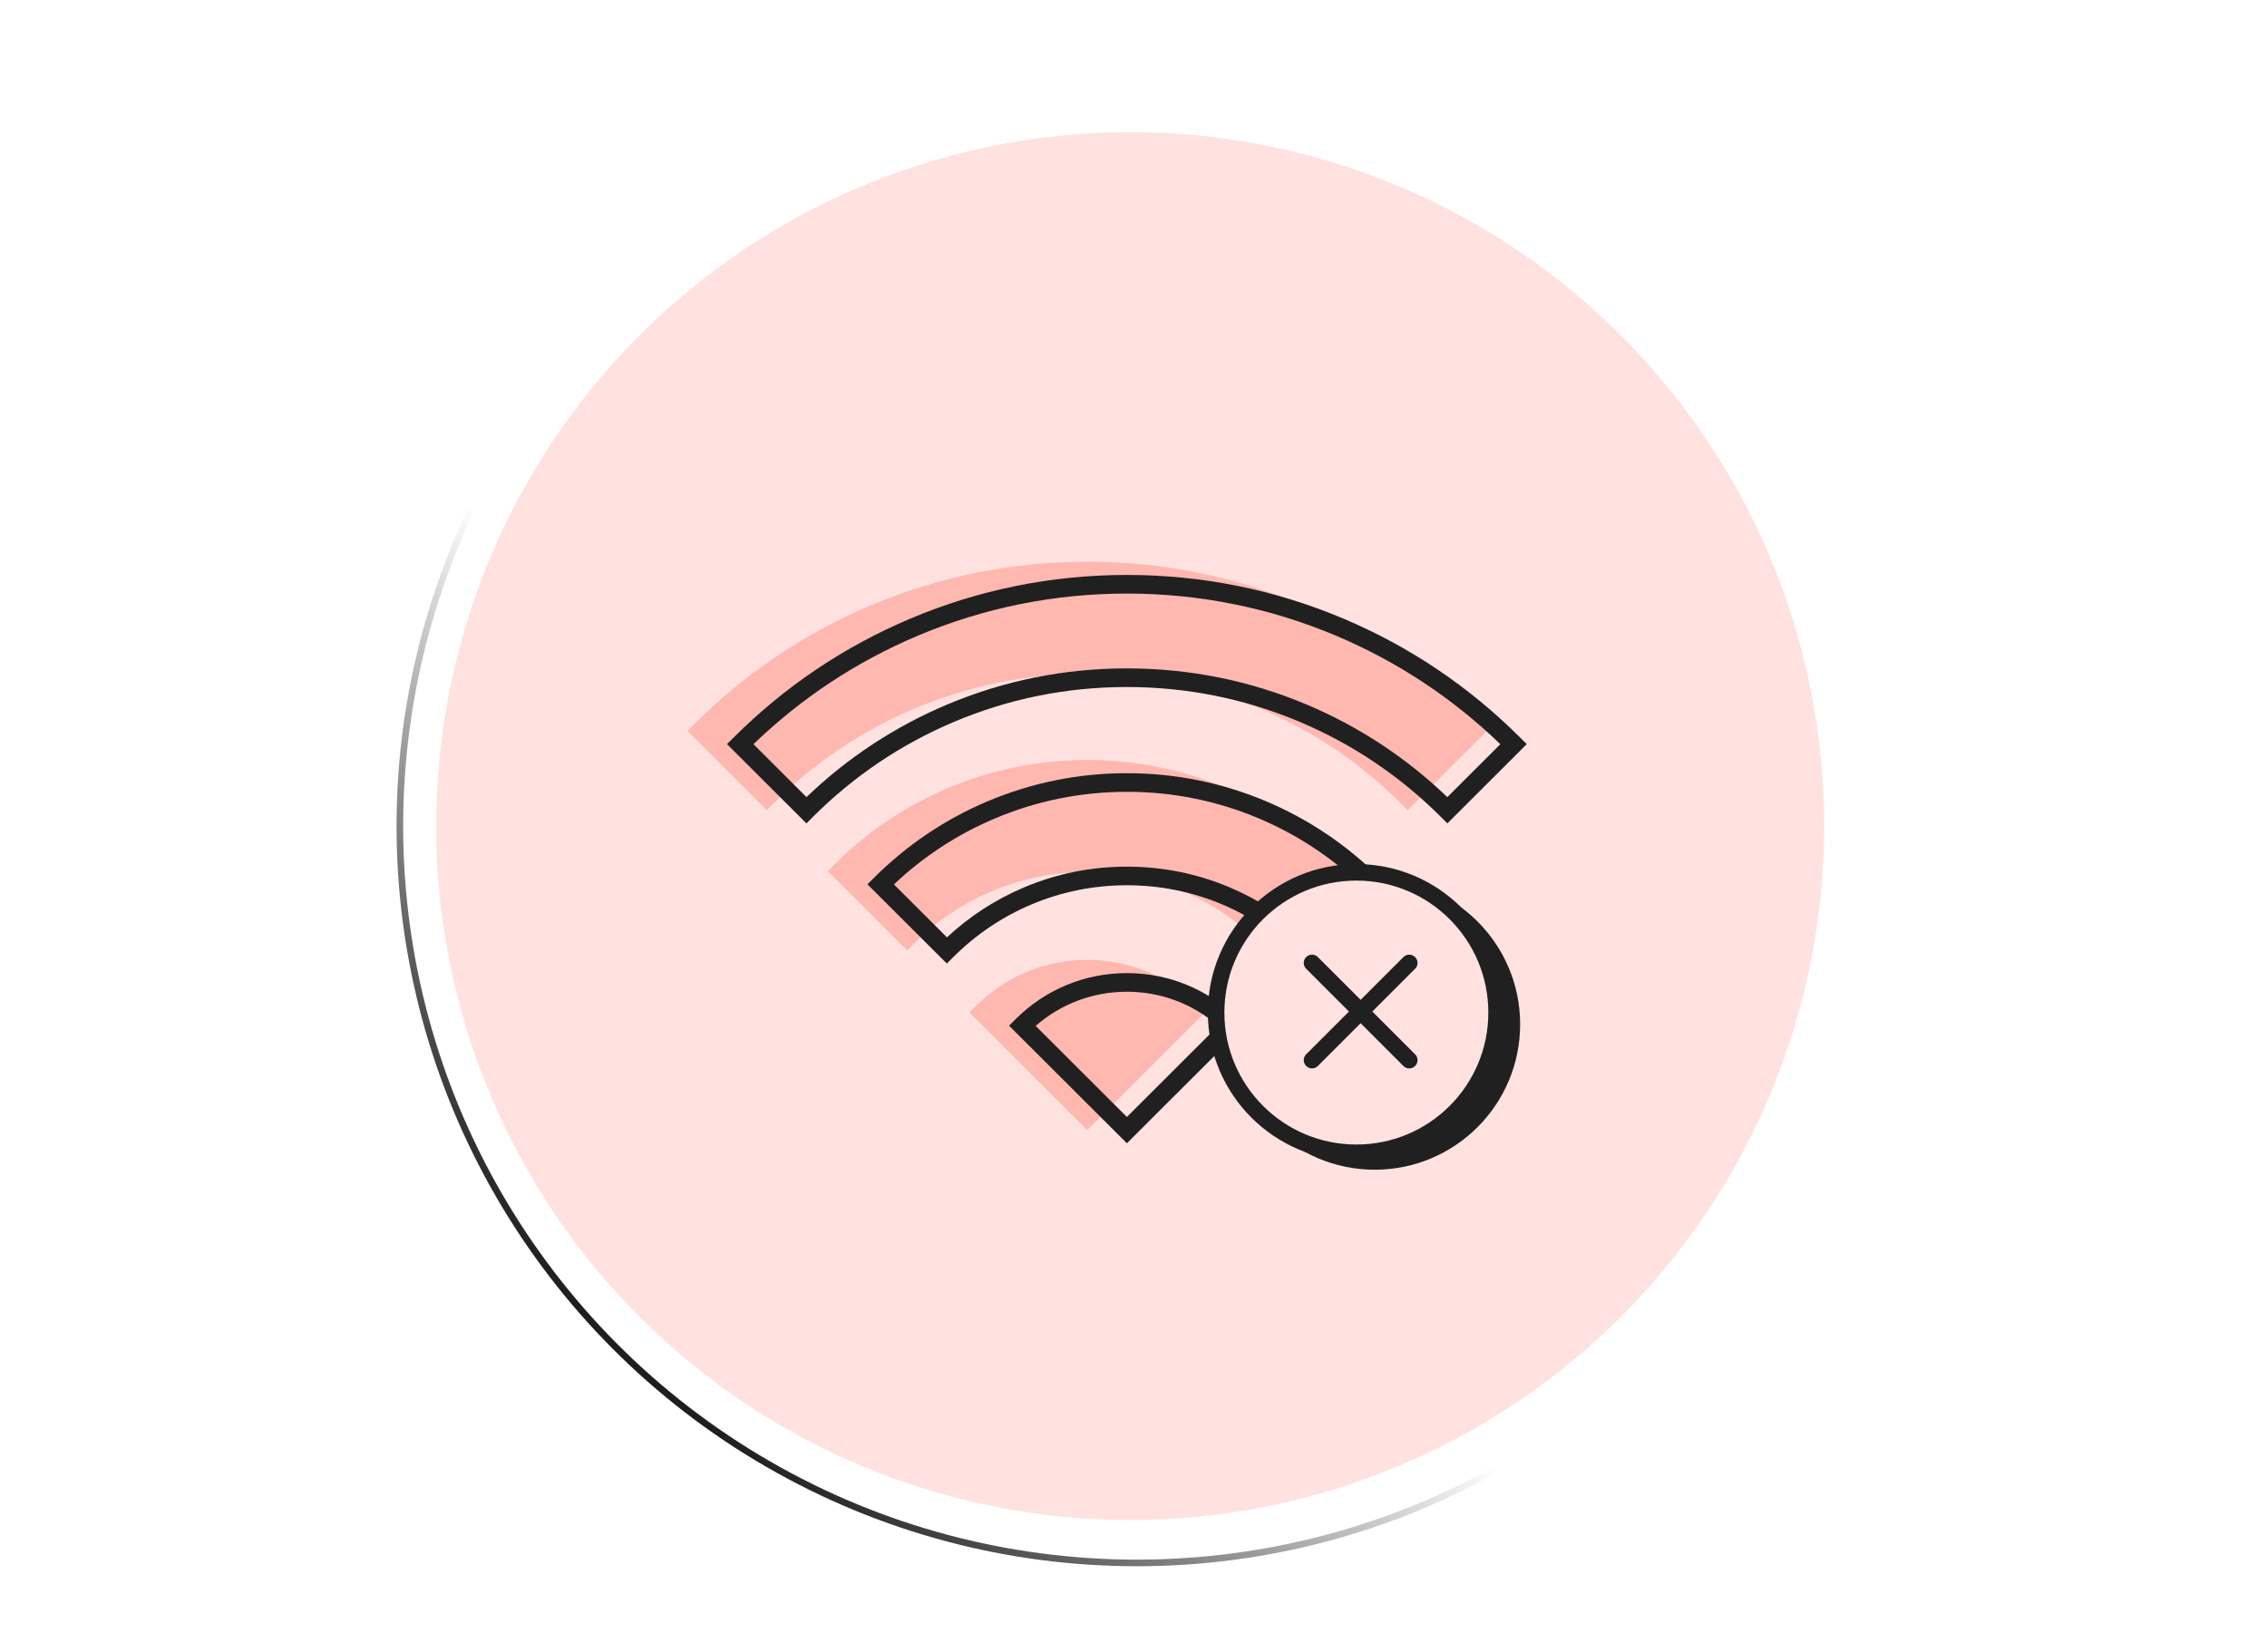
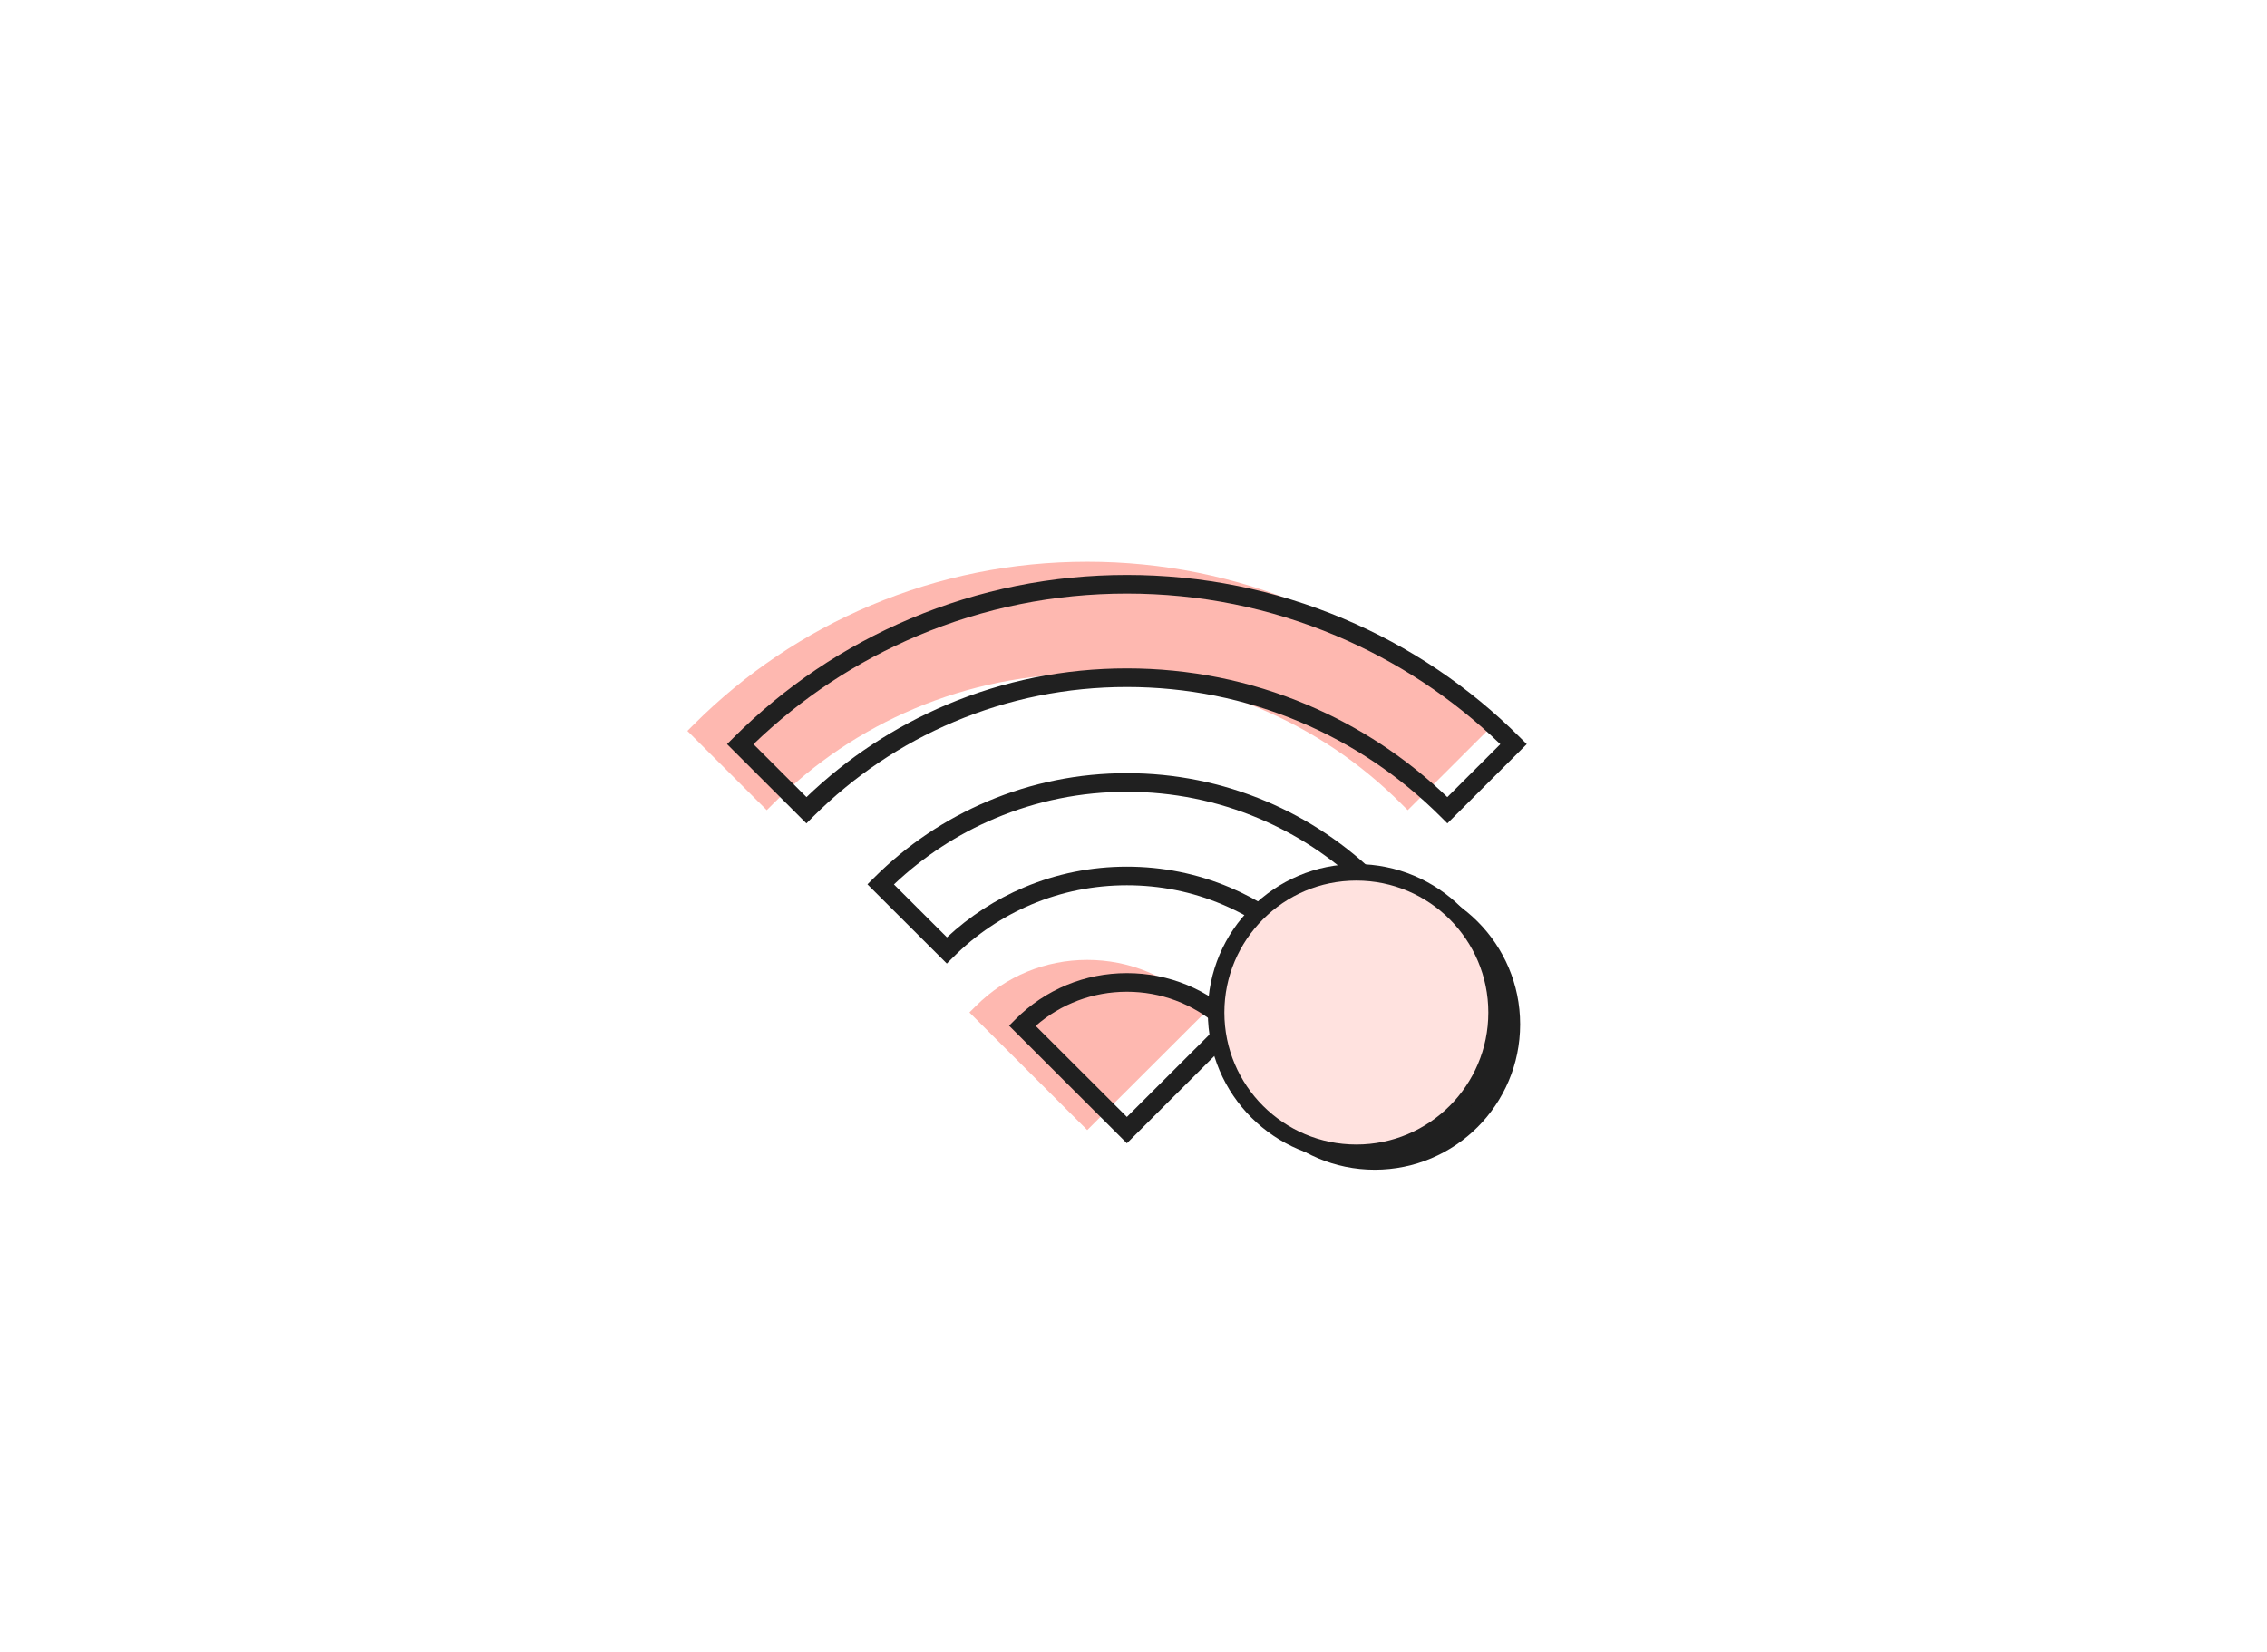
<svg xmlns="http://www.w3.org/2000/svg" width="343" height="250" viewBox="0 0 343 250" fill="none">
-   <ellipse cx="171" cy="125" rx="105" ry="105" transform="rotate(-90 171 125)" fill="#FFE2DF" />
-   <circle cx="172" cy="125" r="111.5" stroke="url(#paint0_linear_2554_84)" />
  <path d="M164.5 171L146.675 153.205L147.673 152.208C152.167 147.721 158.143 145.25 164.5 145.25C170.857 145.25 176.834 147.721 181.327 152.208L182.325 153.205L164.5 171Z" fill="#FEB8B0" />
-   <path d="M191.742 143.804L190.744 142.808C187.332 139.403 183.362 136.731 178.943 134.864C174.374 132.934 169.514 131.956 164.499 131.956C159.483 131.956 154.625 132.934 150.055 134.864C145.636 136.729 141.666 139.403 138.254 142.808L137.256 143.804L125.246 131.815L126.244 130.818C131.209 125.86 136.994 121.967 143.437 119.246C150.112 116.428 157.198 114.999 164.497 114.999C171.797 114.999 178.883 116.428 185.558 119.246C192.001 121.967 197.785 125.86 202.751 130.818L203.749 131.815L191.739 143.804H191.742Z" fill="#FEB8B0" />
  <path d="M212.989 122.592L211.991 121.596C205.821 115.436 198.637 110.6 190.64 107.223C182.365 103.729 173.57 101.958 164.499 101.958C155.428 101.958 146.634 103.73 138.359 107.223C130.362 110.6 123.177 115.437 117.008 121.597L116.01 122.594L104 110.602L104.998 109.605C112.722 101.893 121.72 95.837 131.743 91.605C142.122 87.223 153.144 85 164.5 85C175.856 85 186.878 87.223 197.257 91.606C207.28 95.838 216.278 101.894 224.002 109.607L225 110.603L212.989 122.594V122.592Z" fill="#FEB8B0" />
  <path d="M218.989 124.592L217.991 123.596C211.821 117.435 204.637 112.6 196.64 109.223C188.365 105.729 179.57 103.958 170.499 103.958C161.428 103.958 152.634 105.73 144.359 109.223C136.362 112.6 129.177 117.437 123.008 123.597L122.01 124.594L110 112.602L110.998 111.605C118.722 103.893 127.72 97.837 137.743 93.605C148.122 89.223 159.144 87 170.5 87C181.856 87 192.878 89.223 203.257 93.606C213.28 97.838 222.278 103.894 230.002 111.607L231 112.603L218.989 124.594V124.592ZM113.999 112.61L122.021 120.618C128.219 114.668 135.359 109.965 143.261 106.628C151.886 102.986 161.051 101.14 170.501 101.14C179.952 101.14 189.117 102.986 197.741 106.628C205.644 109.965 212.783 114.668 218.981 120.618L227.002 112.61C219.765 105.625 211.414 100.107 202.159 96.201C192.128 91.965 181.477 89.817 170.501 89.817C159.525 89.817 148.874 91.965 138.844 96.201C129.59 100.107 121.239 105.625 114.001 112.61H113.999Z" fill="#202020" />
  <path d="M170.5 173L152.675 155.205L153.673 154.208C158.167 149.721 164.143 147.25 170.5 147.25C176.857 147.25 182.834 149.721 187.327 154.208L188.325 155.205L170.5 173ZM156.698 155.238L170.5 169.016L184.302 155.238C180.479 151.894 175.631 150.068 170.5 150.068C165.369 150.068 160.521 151.894 156.698 155.238Z" fill="#202020" />
  <path d="M197.742 145.804L196.744 144.808C193.332 141.403 189.362 138.731 184.943 136.864C180.374 134.934 175.514 133.956 170.499 133.956C165.483 133.956 160.625 134.934 156.055 136.864C151.636 138.729 147.666 141.403 144.254 144.808L143.256 145.804L131.246 133.815L132.244 132.818C137.209 127.86 142.994 123.967 149.437 121.246C156.112 118.428 163.198 116.999 170.497 116.999C177.797 116.999 184.883 118.428 191.558 121.246C198.001 123.967 203.785 127.86 208.751 132.818L209.749 133.815L197.739 145.804H197.742ZM135.253 133.829L143.276 141.838C146.712 138.638 150.635 136.097 154.958 134.271C159.877 132.194 165.106 131.14 170.501 131.14C175.896 131.14 181.126 132.194 186.045 134.271C190.367 136.097 194.291 138.638 197.726 141.838L205.749 133.829C201.274 129.595 196.137 126.239 190.464 123.842C184.139 121.171 177.423 119.817 170.503 119.817C163.583 119.817 156.866 121.172 150.542 123.842C144.867 126.238 139.731 129.594 135.255 133.829H135.253Z" fill="#202020" />
  <circle cx="208" cy="155" r="22" fill="#202020" />
  <circle cx="205.5" cy="153.5" r="21.5" fill="#FFE2DF" />
  <path d="M205.219 174.438C216.938 174.438 226.437 164.938 226.437 153.219C226.437 141.5 216.938 132 205.219 132C193.5 132 184 141.5 184 153.219C184 164.938 193.5 174.438 205.219 174.438Z" fill="#FFE2DF" stroke="#202020" stroke-width="2.5" stroke-miterlimit="10" stroke-linecap="round" stroke-linejoin="round" />
-   <path d="M198.511 145.708L213.221 160.419" stroke="#202020" stroke-width="2.5" stroke-miterlimit="10" stroke-linecap="round" stroke-linejoin="round" />
-   <path d="M213.221 145.708L198.511 160.419" stroke="#202020" stroke-width="2.5" stroke-miterlimit="10" stroke-linecap="round" stroke-linejoin="round" />
  <defs>
    <linearGradient id="paint0_linear_2554_84" x1="256.5" y1="45" x2="101" y2="210.5" gradientUnits="userSpaceOnUse">
      <stop offset="0.66" stop-color="#1E1E1E" stop-opacity="0" />
      <stop offset="1" stop-color="#1E1E1E" />
    </linearGradient>
  </defs>
</svg>